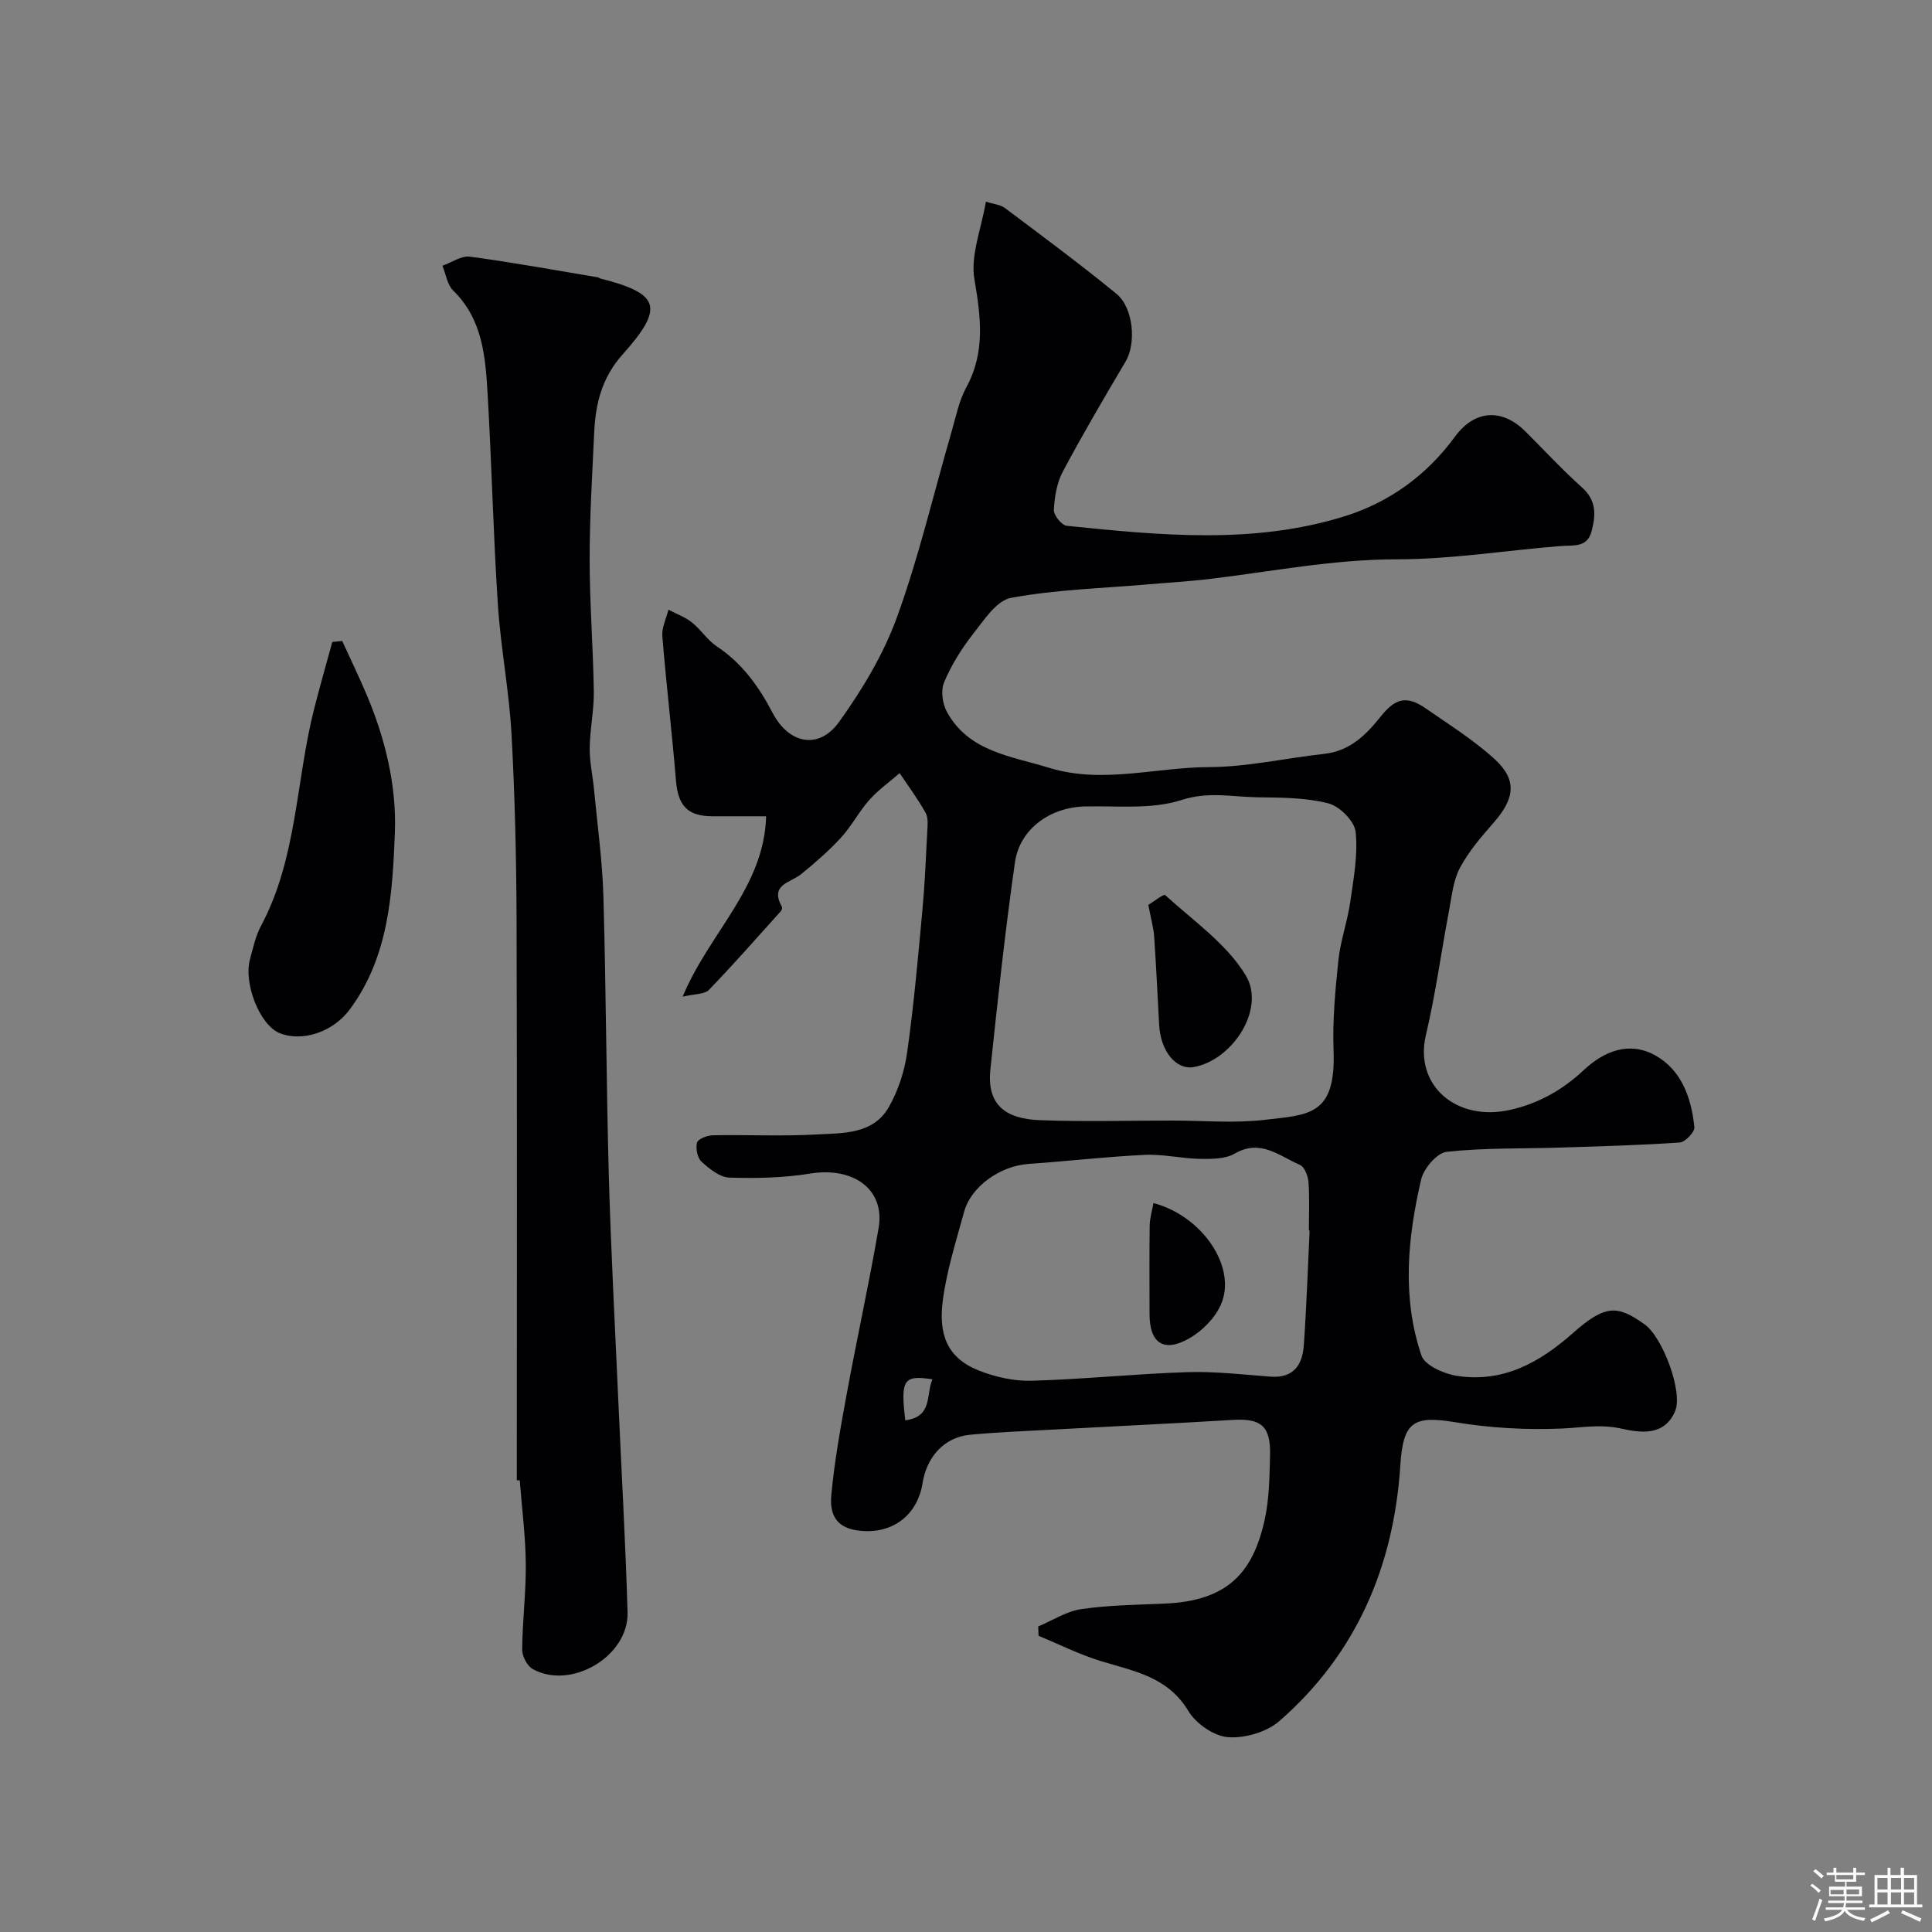
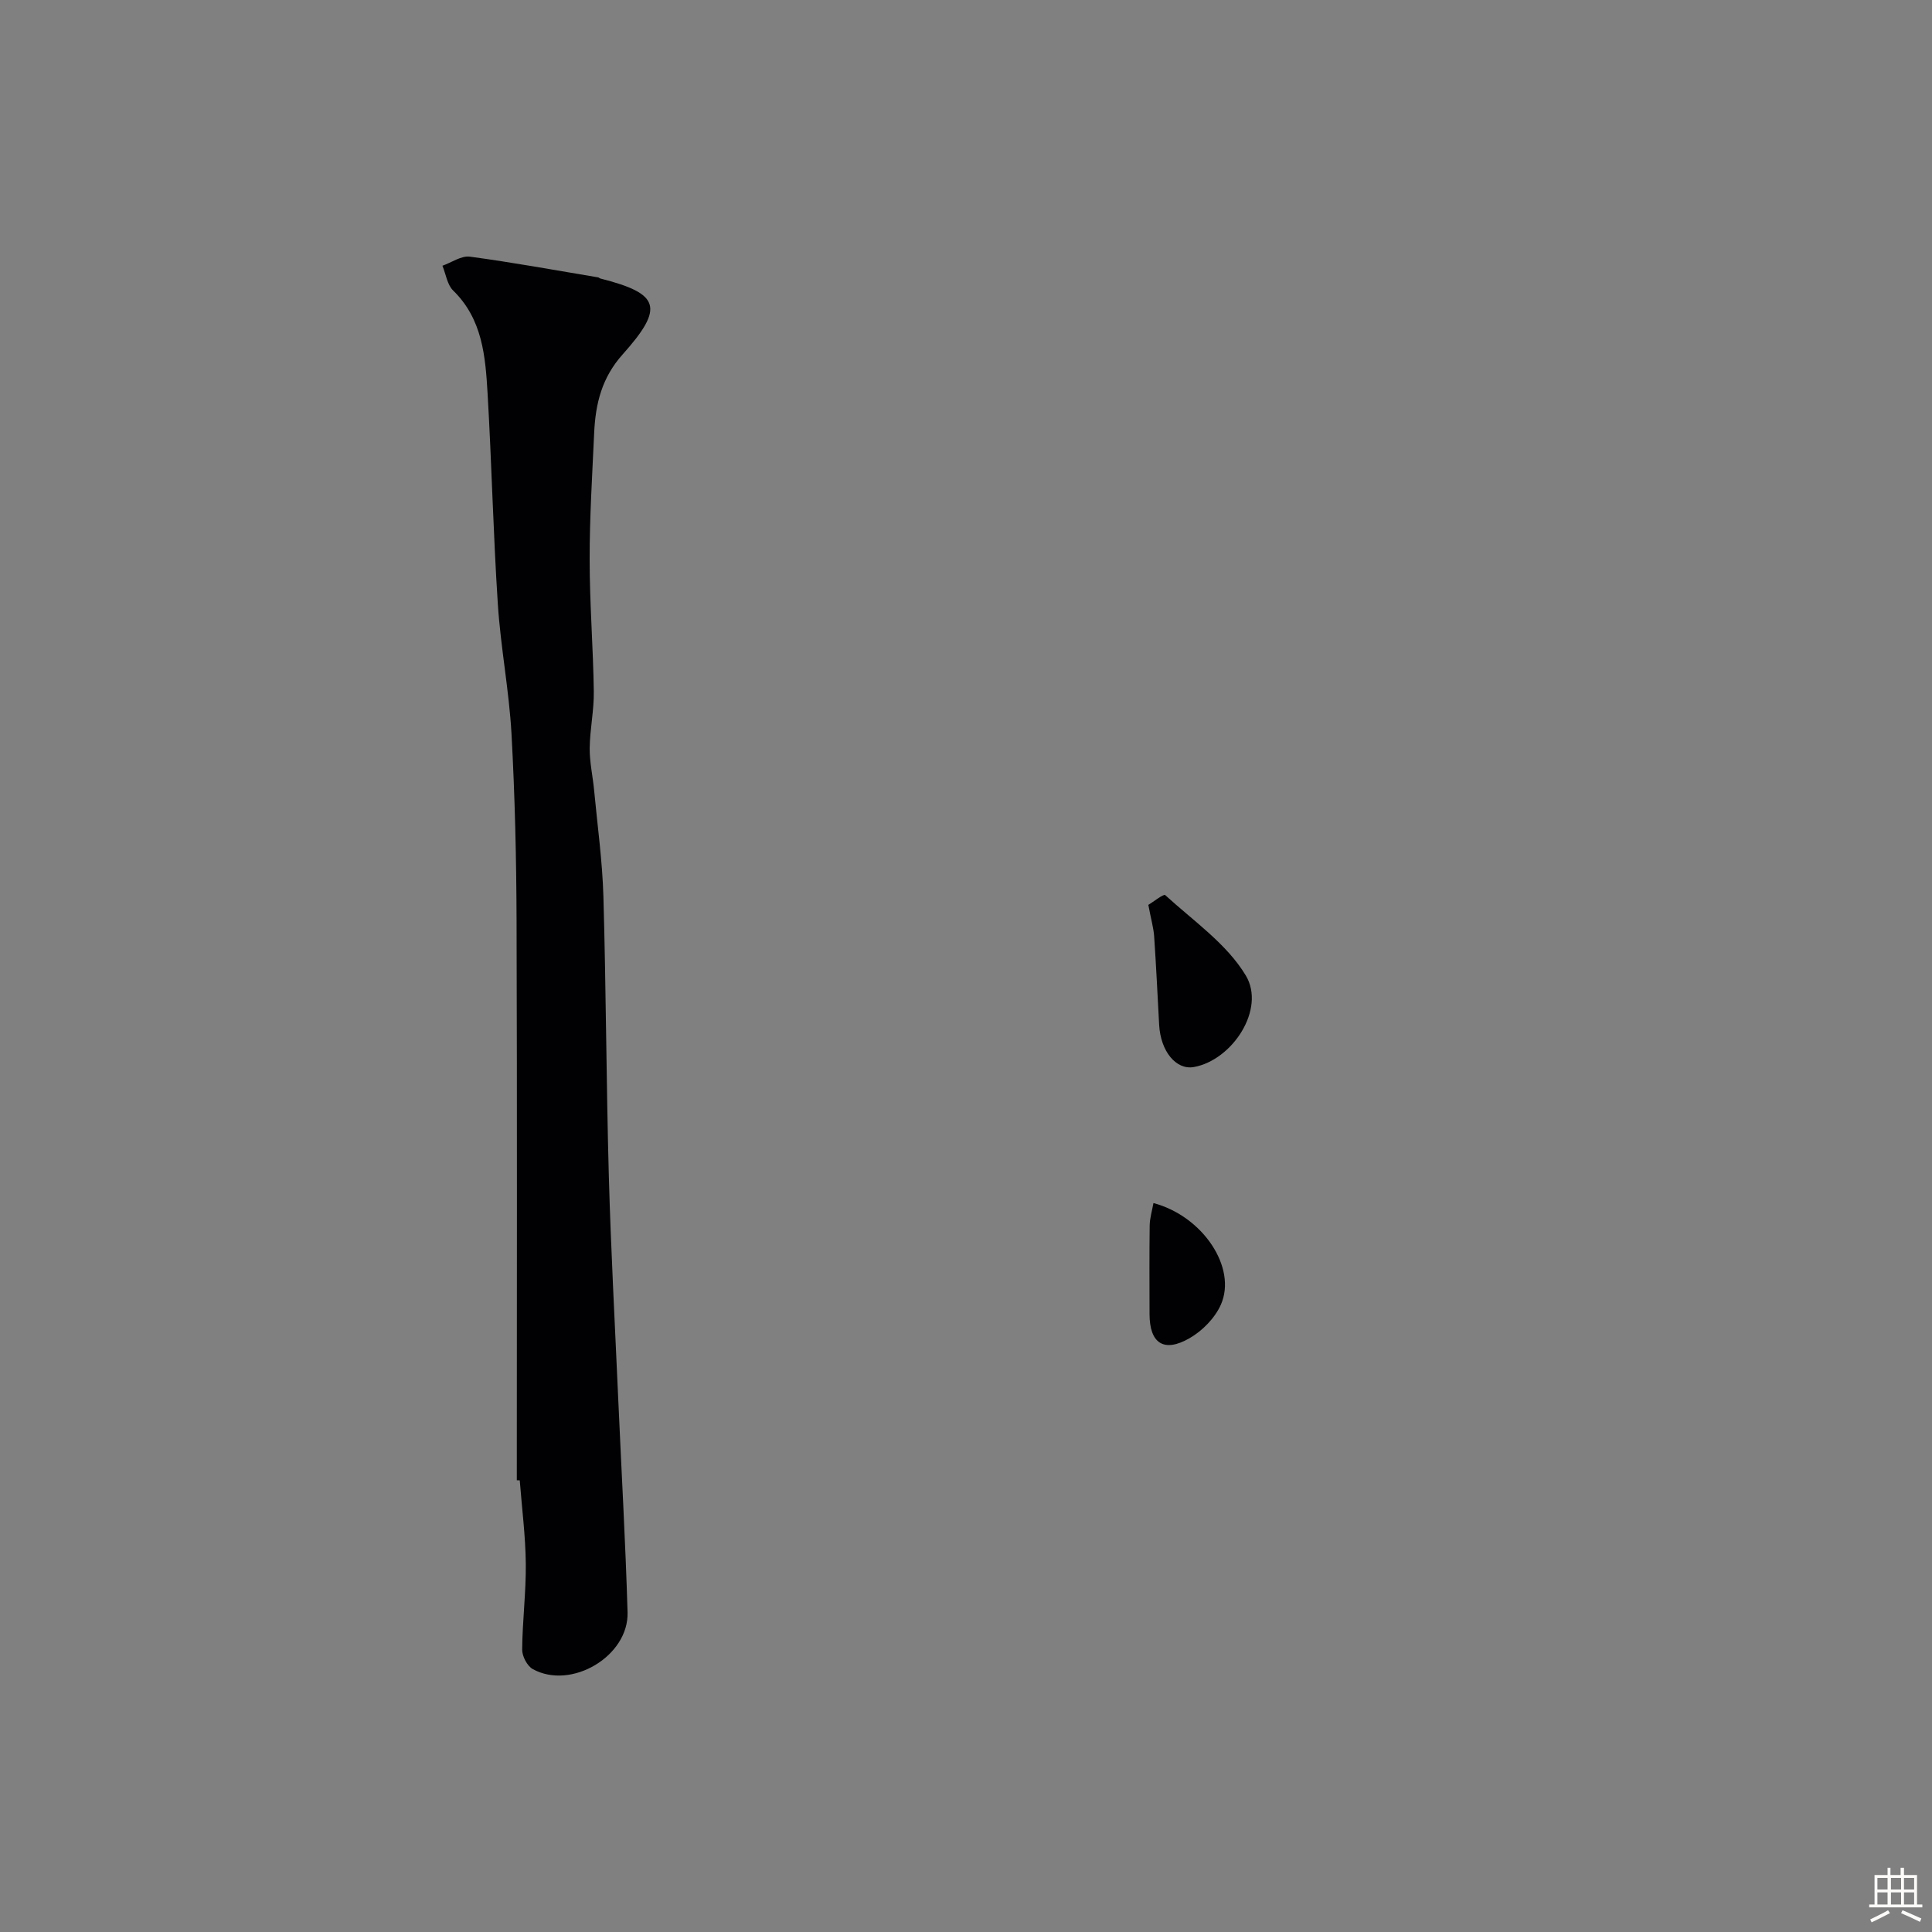
<svg xmlns="http://www.w3.org/2000/svg" enable-background="new 0 0 400 400" viewBox="0 0 400 400">
  <rect x="0" y="0" width="400" height="400" fill="#808080" stroke="none" />
-   <path d="m374.8 390.4.4-.4c.7.5 1.3 1 1.8 1.4l-.5.5c-.5-.6-1.1-1.1-1.7-1.5zm1 7.3-.6-.3c.5-1.4 1.1-2.8 1.5-4.3.2.1.4.2.6.3-.5 1.3-1 2.8-1.5 4.3zm-.4-10.3.5-.4c.4.3 1 .8 1.7 1.4l-.5.5c-.5-.5-1.1-1-1.7-1.5zm2.5.3h1.7v-1h.6v1h3.5v-1h.6v1h1.8v.5h-1.8v1.4h-2v1h3.2v2h-3.2v.9h3.3v.5h-3.4c0 .3-.1.6-.1.9h4v.5h-3.7c.7.9 1.9 1.5 3.8 1.7-.1.2-.2.4-.3.6-2.1-.4-3.5-1.1-4-2.1-.4 1-1.8 1.7-4 2.2-.1-.2-.2-.4-.3-.6 2.1-.4 3.4-1 3.8-1.8h-3.4v-.5h3.6c.1-.3.1-.6.2-.9h-3.3v-.5h3.4c0-.3 0-.6 0-.9h-3.2v-2h3.3v-1h-2.1v-1.4h-1.7v-.5zm1.1 3.5v1h2.7c0-.3 0-.4 0-.4 0-.1 0-.2 0-.2 0-.1 0-.2 0-.3h-2.7zm1.2-3v.9h3.5v-.9zm4.7 3h-2.6v.6.4h2.6z" fill="#fcfbfa" />
  <path d="m393.6 386.7h.6v1.5h2.7v6.1h1.1v.6h-11v-.6h1.1v-6.1h2.7v-1.5h.6v1.5h2.1v-1.5zm-2.7 8.8.4.6c-1.2.6-2.5 1.3-3.8 1.9-.1-.2-.2-.4-.3-.6 1.2-.6 2.5-1.2 3.7-1.9zm-2.2-6.7v2.4h2.1v-2.4zm0 3v2.5h2.1v-2.5zm2.8-3v2.4h2.1v-2.4zm0 3v2.5h2.1v-2.5zm6 6.1c-1.4-.7-2.7-1.3-3.9-1.8l.3-.6c1.5.6 2.7 1.2 3.9 1.7zm-1.2-9.1h-2.1v2.4h2.1zm-2.1 3v2.5h2.1v-2.5z" fill="#fcfbfa" />
  <g fill="#010103">
-     <path d="m141.34 206.35c5.42-13.16 16.87-22.56 17.28-37.35-4.5 0-7.82.01-11.14 0-5.15-.02-7.11-2.21-7.53-7.41-.82-9.97-2.01-19.91-2.82-29.88-.14-1.78.81-3.65 1.26-5.48 1.63.86 3.43 1.5 4.85 2.63 1.87 1.48 3.22 3.68 5.18 4.98 5.26 3.48 8.68 8.3 11.55 13.77 3.4 6.47 9.59 7.65 13.75 1.86 4.82-6.7 9.23-14.06 12.02-21.78 4.52-12.47 7.55-25.48 11.26-38.26.9-3.11 1.53-6.4 3.05-9.2 3.99-7.33 3.02-14.59 1.69-22.43-.84-4.92 1.42-10.37 2.38-16.05 1.62.52 3.01.62 3.94 1.32 7.77 5.84 15.59 11.62 23.1 17.77 3.53 2.9 4.1 10.26 1.91 13.96-4.46 7.55-8.91 15.11-13.03 22.85-1.24 2.33-1.71 5.24-1.85 7.91-.06 1.1 1.62 3.19 2.67 3.3 19.29 1.97 38.71 3.92 57.62-2 9.15-2.87 16.92-8.47 22.72-16.41 4.07-5.58 9.74-6 14.64-1.11 3.89 3.89 7.63 7.94 11.72 11.6 3.01 2.69 2.83 5.72 1.97 9.02-.9 3.48-3.75 2.89-6.39 3.09-11.31.89-22.6 2.75-33.9 2.75-13.24-.01-26.07 2.56-39.07 4.1-4.25.5-8.53.74-12.79 1.11-9.37.81-18.84 1.06-28.05 2.77-3.03.56-5.65 4.66-7.93 7.56-2.37 3.03-4.46 6.41-5.94 9.94-.71 1.69-.34 4.41.58 6.09 4.52 8.29 13.35 9.18 21.18 11.6 10.99 3.39 22.06-.12 33.09-.15 7.95-.02 15.89-1.87 23.85-2.74 5.24-.57 8.62-3.86 11.62-7.64 3.07-3.87 5.42-4.53 9.39-1.78 4.86 3.37 9.95 6.55 14.29 10.52 4.67 4.27 4.17 8.13-.16 13.08-2.58 2.95-5.21 5.99-7.03 9.41-1.4 2.61-1.69 5.86-2.26 8.86-1.63 8.6-2.79 17.3-4.8 25.8-2.43 10.31 6.23 17.99 17.49 15.45 5.96-1.35 10.89-4.19 15.22-8.25 4.33-4.05 9.48-5.91 14.68-3.08 5.51 3 7.6 8.86 8.2 14.92.1 1-1.89 3.09-3.02 3.17-8.2.57-16.42.79-24.64 1.05-7.88.25-15.81.03-23.62.88-2.01.22-4.76 3.45-5.29 5.74-2.81 12.1-4.01 24.43.07 36.44.7 2.05 4.68 3.8 7.37 4.21 9.46 1.45 17.01-2.69 23.97-8.85 6.68-5.9 9.2-5.89 14.9-1.78 3.74 2.7 7.92 14 6.29 17.9-2.22 5.3-7.26 4.51-11.18 3.64-4.28-.95-8.13-.19-12.25-.01-7.39.33-14.93-.11-22.23-1.32-8.59-1.43-10.67.03-11.24 8.86-1.34 20.92-9.06 39.07-25.03 53.01-2.63 2.3-7.17 3.62-10.67 3.35-2.92-.22-6.64-2.82-8.21-5.44-4.25-7.07-11.23-8.21-18.07-10.3-4.43-1.35-8.63-3.47-12.93-5.25-.02-.64-.05-1.28-.07-1.93 2.96-1.24 5.83-3.14 8.91-3.59 5.69-.83 11.51-.89 17.28-1.14 12.76-.56 18.27-6.11 20.73-17.52.93-4.3.97-8.83 1.08-13.26.14-6-1.86-7.61-7.74-7.25-12.52.75-25.06 1.34-37.59 2.02-5.6.3-11.21.52-16.78 1.05-5.25.49-8.97 4.48-9.84 10.04-.97 6.21-5.66 10.13-11.87 9.91-4.97-.17-7.48-2.31-7.02-7.39.65-7.14 1.95-14.23 3.25-21.3 2.09-11.38 4.6-22.69 6.55-34.09 1.36-7.96-5.21-12.69-14.13-11.25-5.5.89-11.19 1.02-16.77.84-1.98-.06-4.13-1.81-5.75-3.28-.87-.79-1.26-2.76-.95-3.96.2-.76 2.09-1.49 3.24-1.52 7.16-.14 14.35.23 21.49-.17 5.46-.3 11.7.01 14.95-5.62 1.97-3.42 3.28-7.47 3.83-11.39 1.38-9.74 2.24-19.57 3.15-29.37.5-5.42.73-10.86 1.01-16.29.07-1.31.24-2.87-.34-3.92-1.59-2.85-3.56-5.5-5.38-8.22-2.11 1.84-4.44 3.48-6.28 5.56-2.16 2.43-3.69 5.44-5.89 7.83-2.5 2.72-5.33 5.16-8.2 7.51-2.2 1.8-6.57 2.11-4.03 6.73.12.22.01.72-.17.92-4.93 5.48-9.8 11.03-14.92 16.33-.89.93-2.89.8-5.43 1.4zm101.45 25.65c6.32 0 12.72.59 18.95-.14 9.12-1.07 14.86-.77 14.36-14.3-.23-6.24.35-12.54 1-18.76.42-4.01 1.85-7.91 2.43-11.92.7-4.86 1.64-9.85 1.14-14.64-.23-2.22-3.3-5.31-5.63-5.91-4.69-1.2-9.75-1.2-14.66-1.26-5.21-.07-10.17-1.25-15.75.56-6.2 2.01-13.36 1.17-20.1 1.34-7.08.18-13.4 4.62-14.4 11.59-2.03 14.24-3.58 28.55-5.08 42.86-.8 7.6 3.45 10.23 10.22 10.5 9.16.35 18.34.08 27.52.08zm28.35 22.76c-.05 0-.1-.01-.15-.01 0-3.33.16-6.68-.08-9.99-.09-1.27-.81-3.17-1.77-3.58-4.24-1.81-8.13-5.45-13.48-2.35-1.96 1.14-4.78 1.14-7.19 1.1-3.82-.06-7.65-1.01-11.44-.83-8.04.38-16.05 1.32-24.08 1.88-5.83.4-11.9 4.63-13.35 9.94-1.67 6.11-3.62 12.22-4.42 18.46-.88 6.94.93 11.8 7.52 14.39 3.41 1.34 7.3 2.21 10.94 2.1 10.71-.31 21.39-1.43 32.1-1.78 5.75-.19 11.54.5 17.3.93 4.76.36 6.61-2.42 6.9-6.47.56-7.92.82-15.86 1.2-23.79zm-83.71 39.3c5.78-.75 4.23-5.42 5.63-8.49-6-.92-6.64.05-5.63 8.49z" />
    <path d="m107 306.47c0-38.59.08-77.18-.05-115.76-.04-12.93-.34-25.88-1.05-38.79-.5-8.98-2.25-17.9-2.83-26.88-.95-14.51-1.27-29.06-2.12-43.58-.45-7.67-1.05-15.38-7.13-21.31-1.23-1.2-1.5-3.39-2.22-5.13 1.9-.67 3.91-2.12 5.69-1.88 8.89 1.19 17.71 2.81 26.56 4.29.16.03.28.19.44.23 12.32 3.13 13.35 5.95 4.61 15.73-4.31 4.82-5.6 10.19-5.88 16.16-.4 8.76-.95 17.53-.94 26.29 0 9.1.73 18.2.86 27.3.06 3.92-.81 7.84-.85 11.77-.03 2.88.64 5.77.91 8.66.69 7.35 1.72 14.7 1.93 22.07.55 19.25.59 38.52 1.12 57.78.43 15.42 1.27 30.84 1.95 46.25.65 14.72 1.5 29.43 1.93 44.15.26 9.07-11.66 16.14-19.62 11.75-1.16-.64-2.21-2.66-2.2-4.04.05-5.93.81-11.86.75-17.79-.06-5.75-.81-11.5-1.25-17.25-.2 0-.4-.01-.61-.02z" />
-     <path d="m70.85 132.71c1.65 3.61 3.38 7.19 4.94 10.84 3.95 9.25 6.35 19.07 5.96 28.96-.5 12.63-1.29 25.61-9.29 36.42-3.74 5.06-10.24 6.76-14.59 4.96-4.12-1.7-7.48-10.33-6.11-15.3.65-2.34 1.15-4.8 2.28-6.9 7.49-14.03 7.2-29.94 10.98-44.85 1.18-4.66 2.52-9.29 3.78-13.93.68-.06 1.36-.13 2.05-.2z" />
    <path d="m237.75 187.35c.94-.56 3.16-2.33 3.49-2.03 5.82 5.33 12.76 10.1 16.69 16.65 4.17 6.95-2.79 17.53-10.76 18.95-3.67.65-6.88-3.25-7.18-8.73-.33-6.09-.62-12.18-1.03-18.26-.11-1.76-.63-3.5-1.21-6.58z" />
    <path d="m238.81 249.08c10.22 2.71 17.34 13.39 13.96 21.03-1.22 2.76-3.82 5.42-6.47 6.94-5.34 3.08-8.29 1.07-8.3-4.98-.01-6.13-.05-12.26.03-18.38.03-1.51.5-3.03.78-4.61z" />
  </g>
</svg>